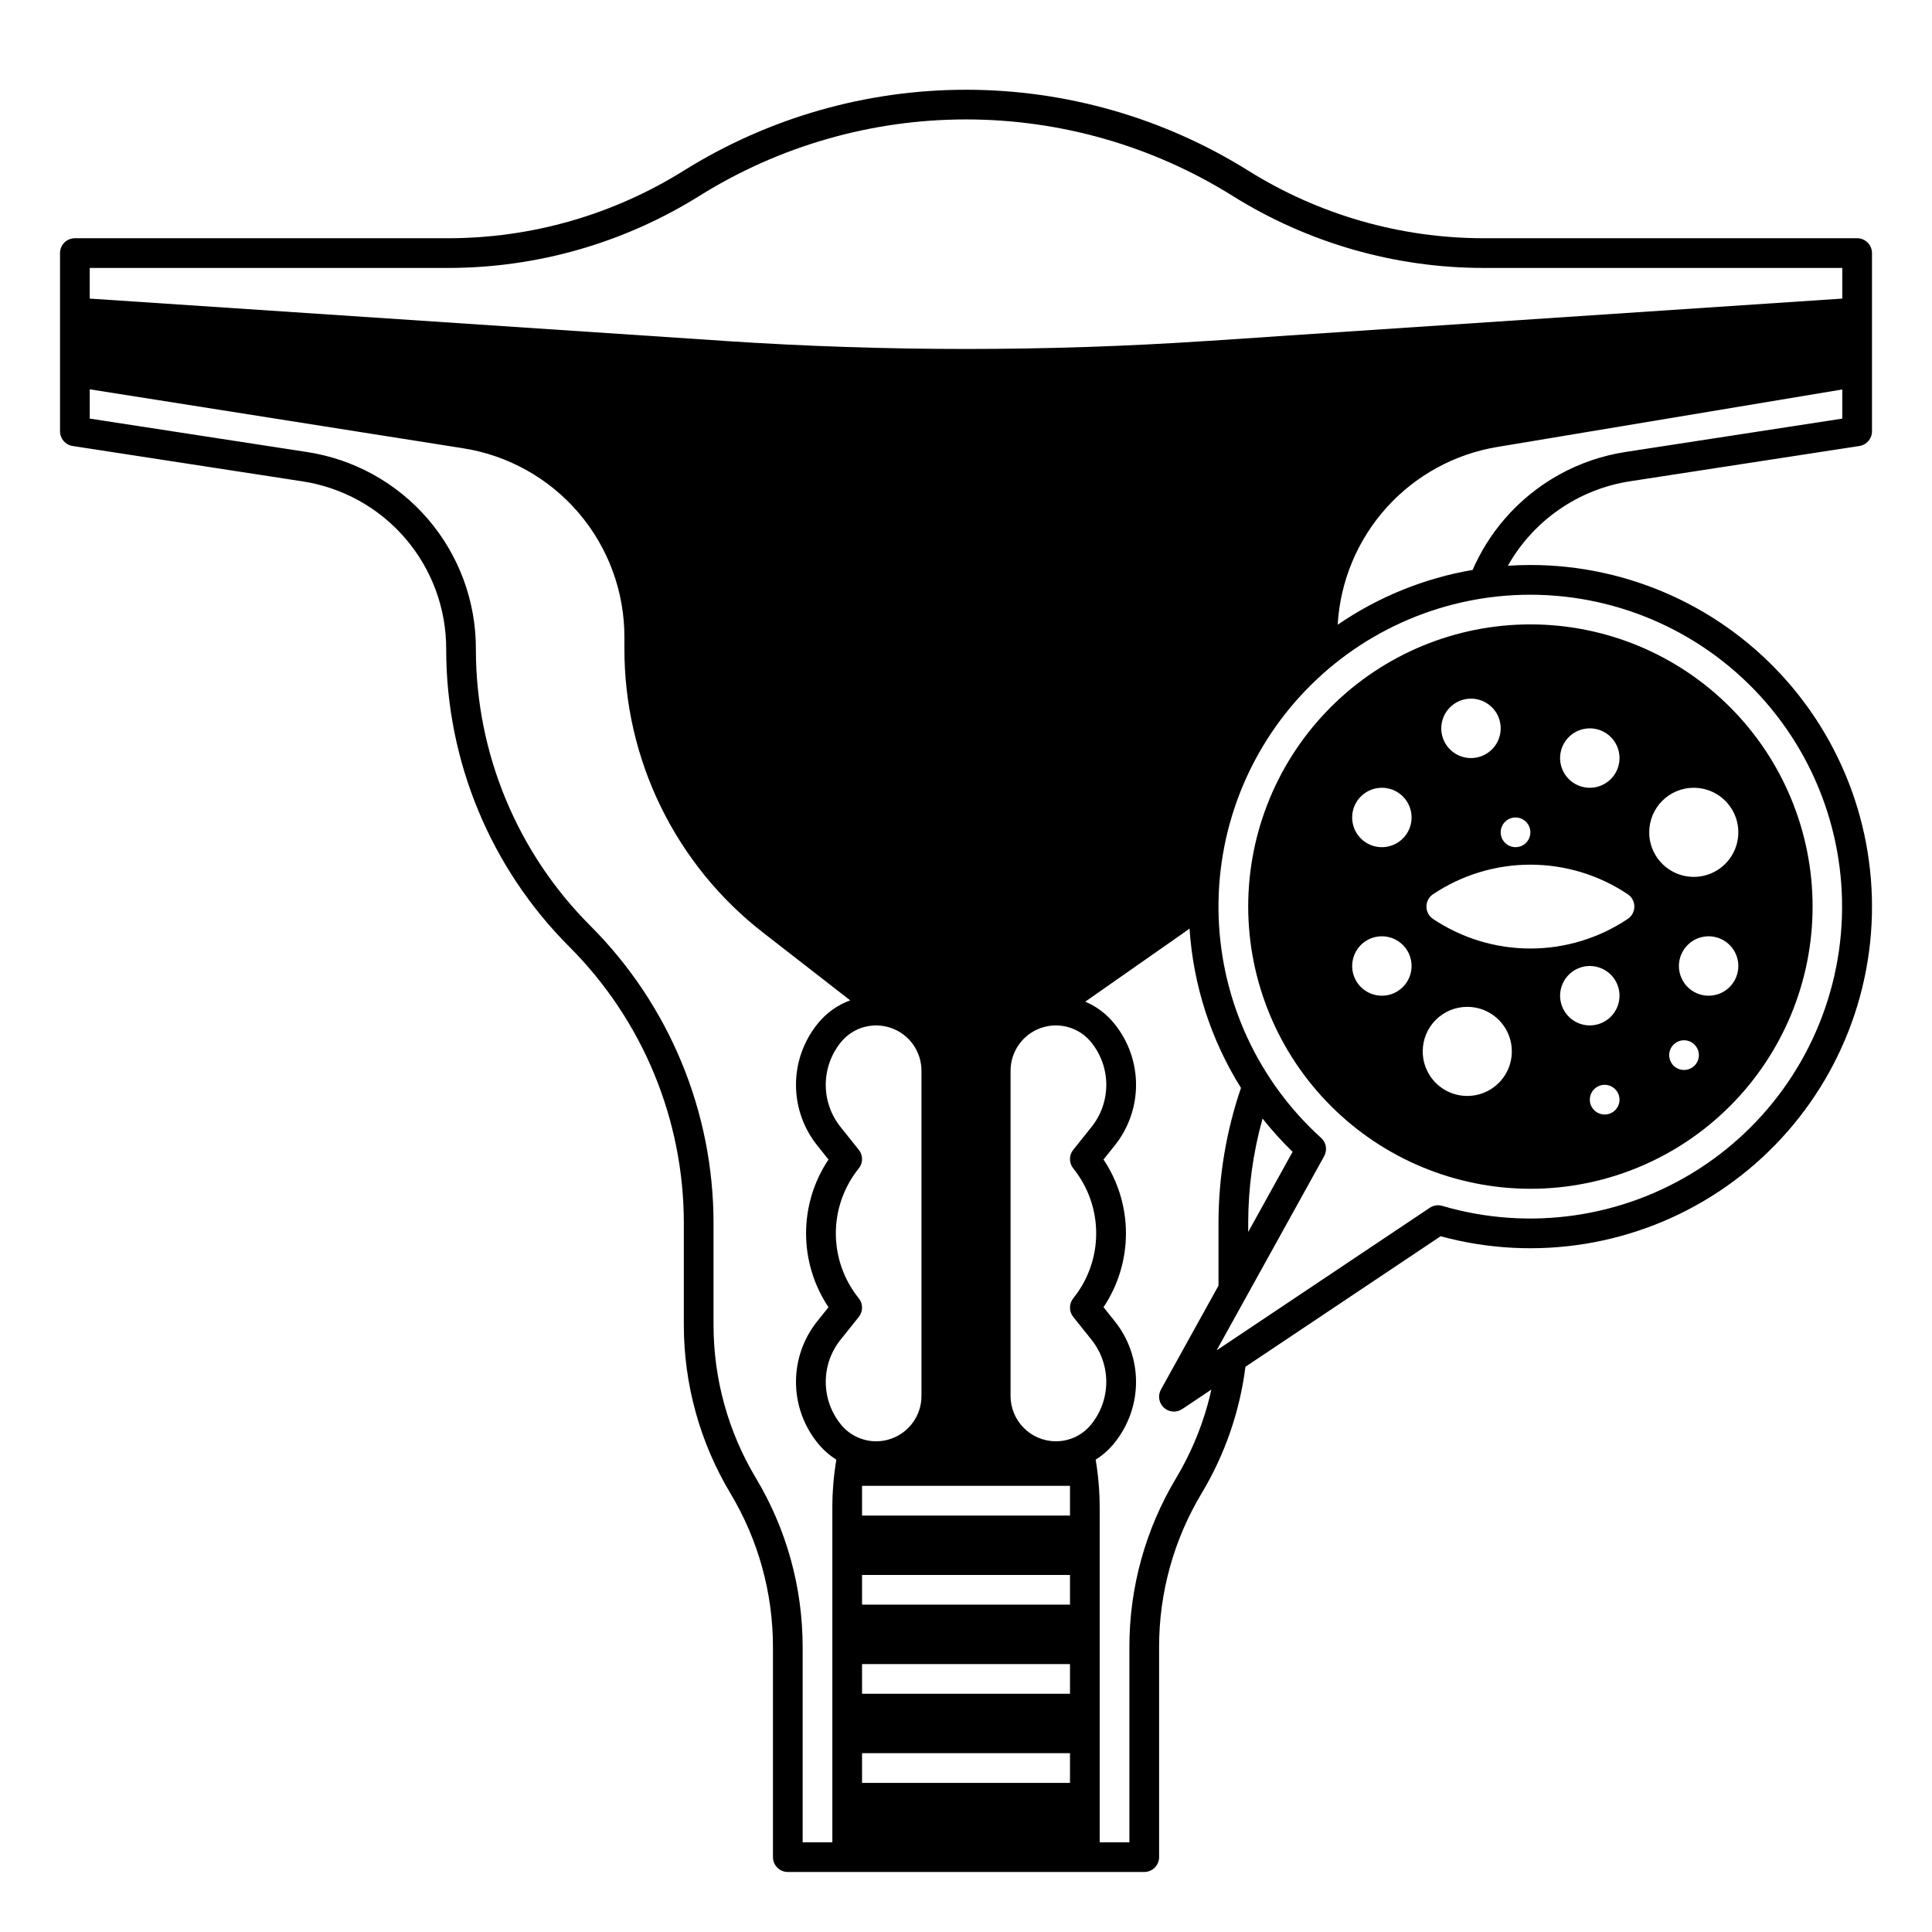
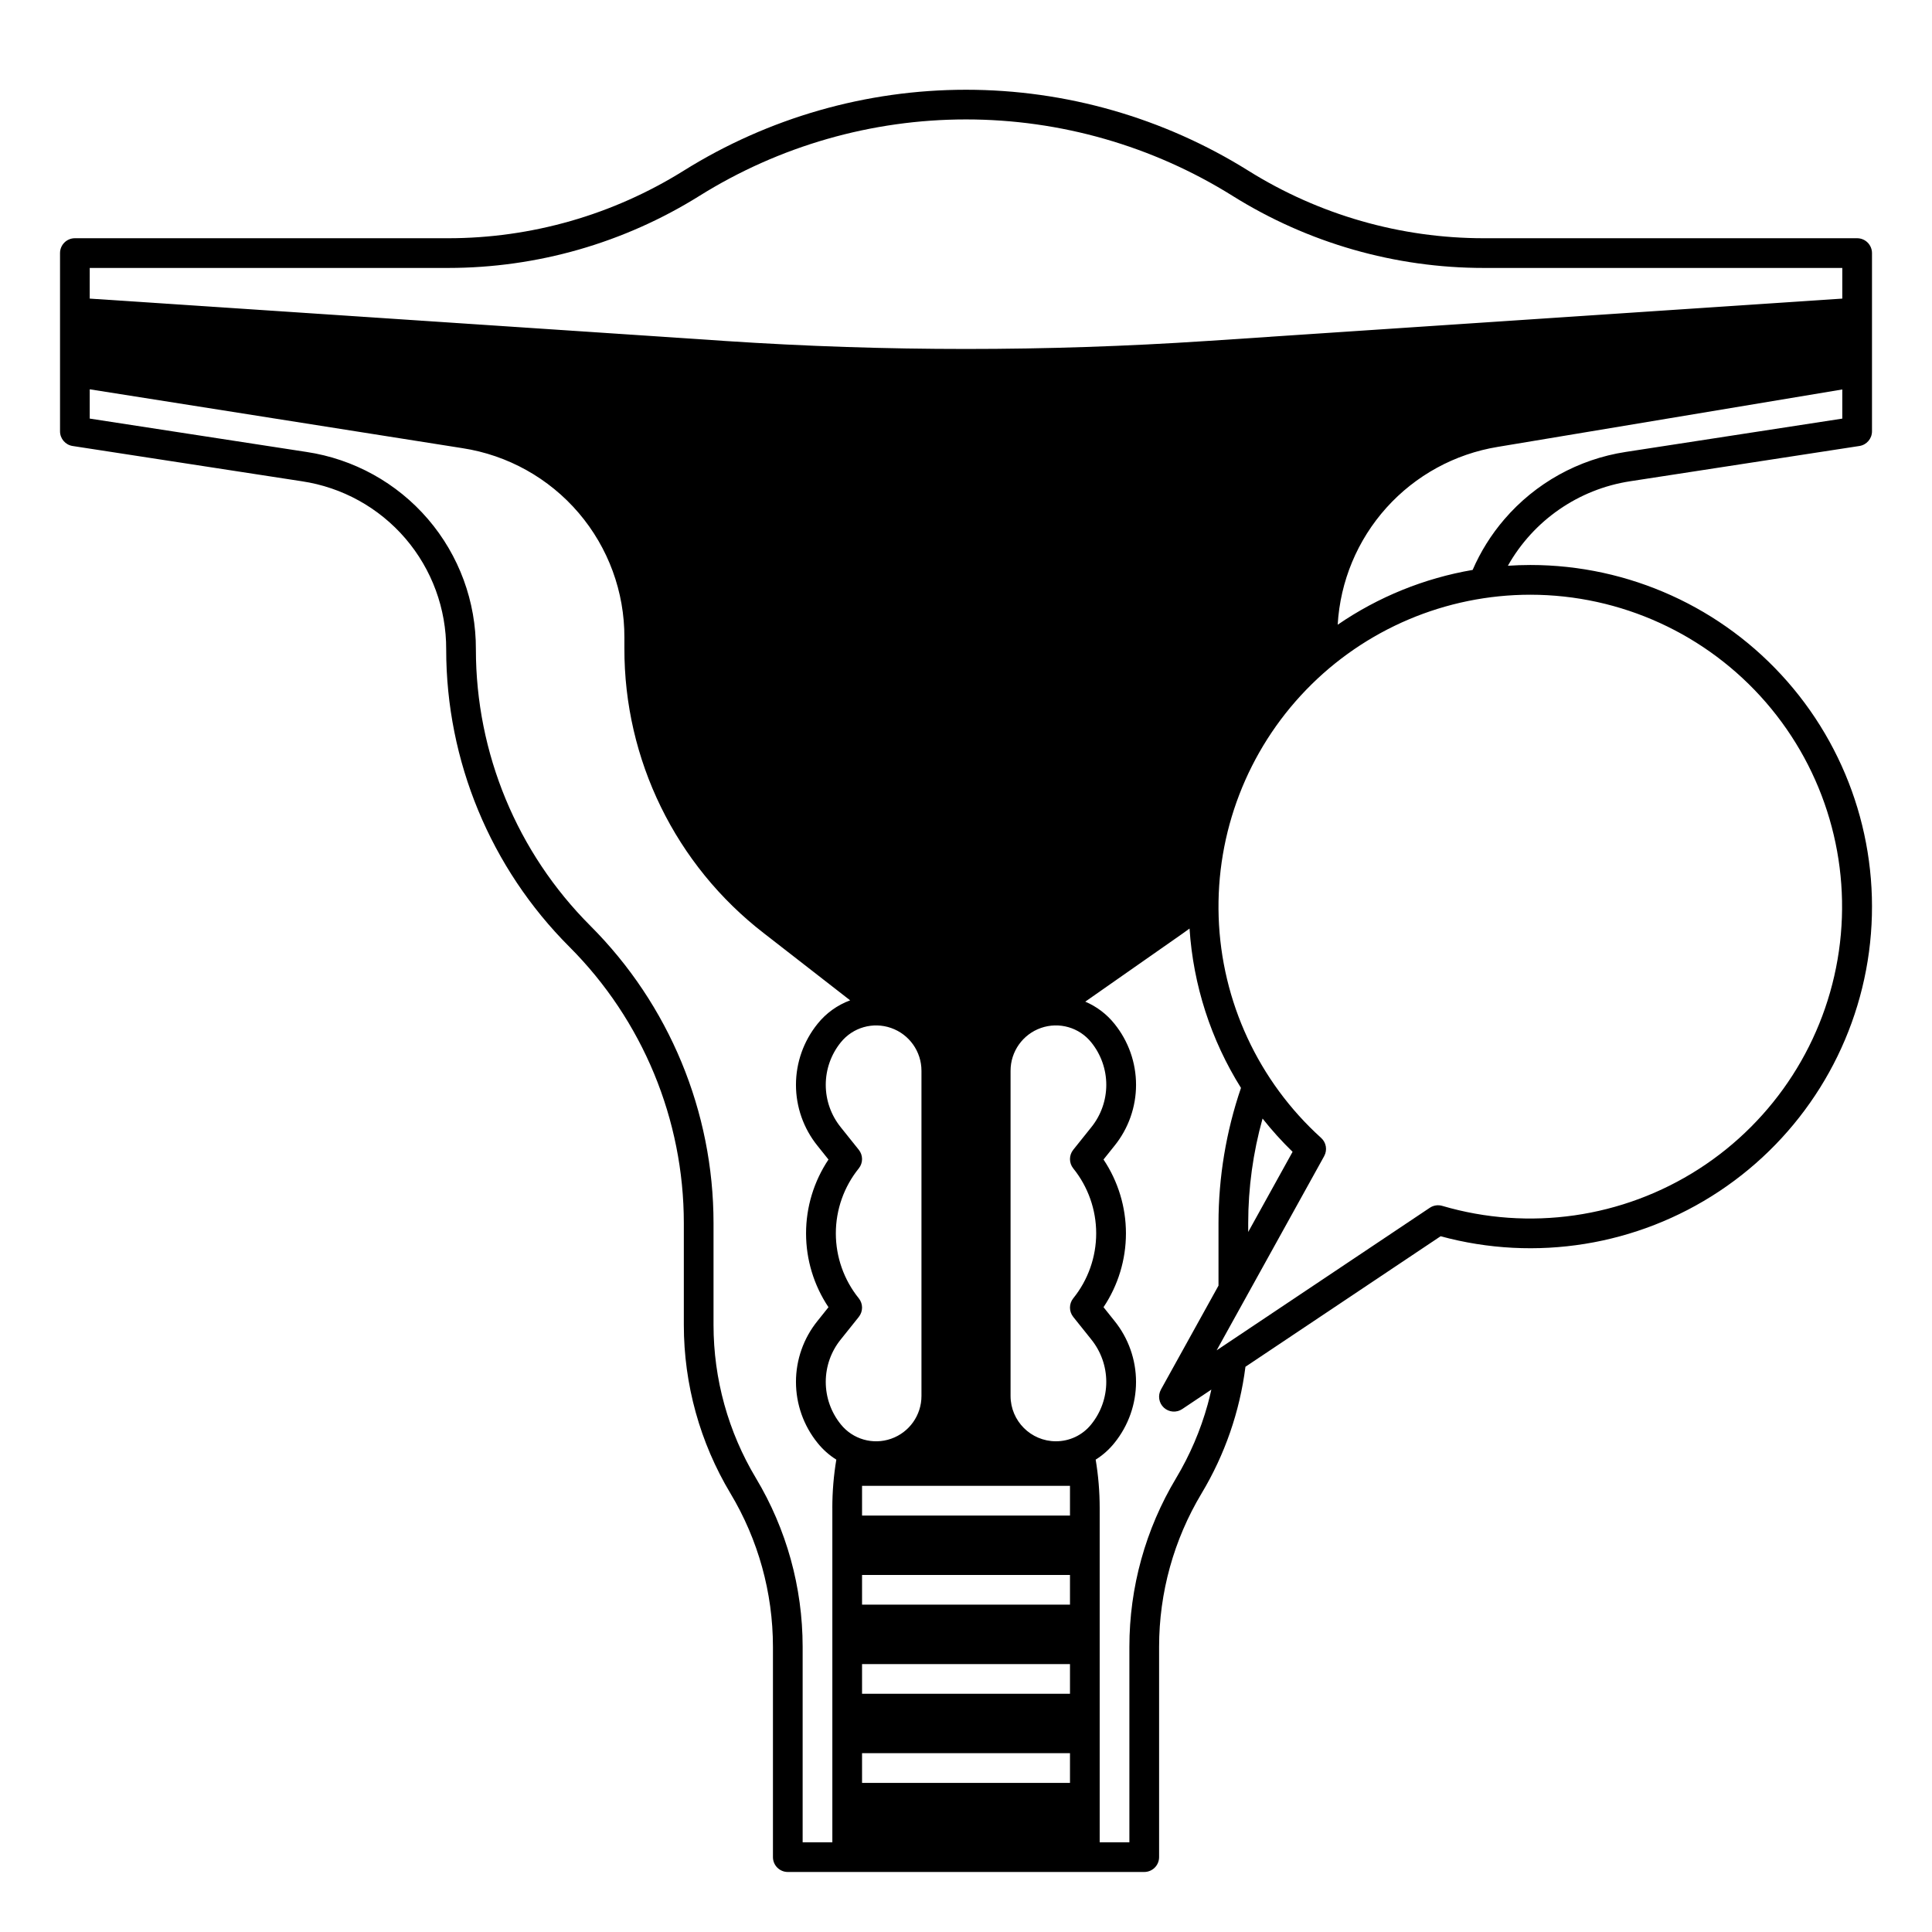
<svg xmlns="http://www.w3.org/2000/svg" fill="#000000" width="800px" height="800px" version="1.1" viewBox="144 144 512 512">
  <g>
-     <path d="m576 271.54 60.762-9.348c1.918-0.293 3.336-1.945 3.336-3.891v-47.23c0-1.043-0.414-2.047-1.152-2.785-0.738-0.738-1.738-1.152-2.781-1.152h-98.922c-22.074 0.008-43.703-6.195-62.418-17.898-22.438-14.02-48.363-21.453-74.82-21.453-26.461 0-52.387 7.434-74.824 21.453-9.316 5.816-19.398 10.309-29.953 13.336-10.559 3.027-21.484 4.562-32.465 4.562h-98.922c-2.172 0-3.934 1.762-3.934 3.938v47.23c0 1.945 1.418 3.598 3.336 3.891l60.762 9.348c10.668 1.594 20.406 6.973 27.43 15.16 7.019 8.184 10.859 18.629 10.809 29.414 0.004 29.555 11.742 57.898 32.641 78.797 19.422 19.422 30.332 45.766 30.336 73.23v26.992c0.004 15.727 4.277 31.16 12.367 44.648 7.356 12.27 11.242 26.301 11.25 40.605v55.773c0 1.043 0.414 2.043 1.152 2.781 0.738 0.738 1.738 1.152 2.781 1.152h94.465c1.043 0 2.047-0.414 2.785-1.152 0.738-0.738 1.152-1.738 1.152-2.781v-55.773c0-14.305 3.891-28.34 11.246-40.605 6.168-10.262 10.129-21.695 11.637-33.574l51.723-34.59c25.188 6.856 52.105 2.512 73.855-11.926 21.746-14.434 36.207-37.555 39.668-63.426 3.457-25.875-4.414-51.98-21.605-71.625s-42.023-30.914-68.125-30.914c-2.008 0-3.996 0.074-5.973 0.203h0.004c6.789-12.043 18.734-20.297 32.398-22.391zm-408.22-56.531h94.984c11.715-0.004 23.371-1.641 34.633-4.867 11.262-3.234 22.02-8.023 31.957-14.23 21.188-13.242 45.668-20.262 70.652-20.262s49.465 7.019 70.648 20.262c19.965 12.488 43.039 19.105 66.59 19.098h94.984v8.125l-168.54 11.238c-42.406 2.809-84.953 2.809-127.36 0l-168.55-11.238zm196.8 328.55v88.668h-7.871v-51.836c-0.008-15.73-4.281-31.16-12.367-44.652-7.359-12.266-11.246-26.301-11.25-40.602v-26.992c-0.004-29.555-11.742-57.898-32.641-78.797-19.422-19.426-30.332-45.766-30.336-73.23 0.059-12.668-4.449-24.934-12.695-34.547-8.25-9.613-19.688-15.934-32.215-17.805l-57.426-8.836v-7.762l98.77 15.598h0.004c11.984 1.84 22.91 7.926 30.789 17.145 7.879 9.219 12.184 20.961 12.133 33.086v2.766c-0.09 29.551 13.562 57.469 36.945 75.539l22.883 17.797c-3.398 1.25-6.394 3.406-8.652 6.238-3.691 4.574-5.707 10.277-5.707 16.156 0 5.875 2.016 11.578 5.707 16.152l2.91 3.641c-3.875 5.789-5.945 12.602-5.945 19.57 0 6.965 2.07 13.777 5.945 19.566l-2.91 3.641c-3.695 4.574-5.707 10.277-5.707 16.152 0 5.879 2.012 11.582 5.707 16.156 1.398 1.754 3.086 3.258 4.988 4.449-0.703 4.211-1.055 8.473-1.059 12.738zm2.223-22.113c-2.57-3.18-3.969-7.144-3.969-11.234 0-4.09 1.398-8.055 3.969-11.234l4.789-5.984v-0.004c1.148-1.438 1.148-3.481 0-4.918-3.938-4.875-6.086-10.953-6.086-17.219 0-6.269 2.148-12.348 6.086-17.223 1.148-1.438 1.148-3.481 0-4.918l-4.789-5.984v-0.004c-2.57-3.18-3.969-7.144-3.969-11.234s1.398-8.055 3.969-11.234c3.188-3.984 8.543-5.519 13.355-3.828 4.816 1.688 8.039 6.234 8.039 11.336v86.18c0 5.102-3.223 9.648-8.039 11.336-4.812 1.691-10.168 0.152-13.355-3.832zm60.754 95.039h-55.105v-7.871h55.105zm0-23.617h-55.105v-7.871h55.105zm0-23.617h-55.105v-7.871h55.105zm0-23.617-55.105 0.004v-7.871h55.105zm-3.731-19.68c-6.633-0.008-12.008-5.379-12.016-12.012v-86.18c0-5.106 3.223-9.648 8.039-11.34 4.816-1.688 10.172-0.152 13.359 3.832 2.566 3.184 3.969 7.148 3.969 11.238 0 4.086-1.402 8.051-3.969 11.234l-4.789 5.984c-1.152 1.438-1.152 3.484 0 4.922 3.934 4.875 6.082 10.953 6.082 17.219s-2.148 12.344-6.082 17.219c-1.152 1.438-1.152 3.484 0 4.922l4.789 5.984h-0.004c2.57 3.184 3.969 7.148 3.969 11.234 0 4.09-1.398 8.055-3.969 11.238-2.273 2.856-5.727 4.516-9.379 4.504zm40.223-9.758c-1.902 6.863-4.719 13.434-8.379 19.543-8.09 13.488-12.367 28.922-12.371 44.652v51.836h-7.871v-88.668c-0.004-4.269-0.359-8.531-1.062-12.742 1.902-1.191 3.59-2.699 4.992-4.453 3.691-4.574 5.703-10.273 5.703-16.152 0-5.879-2.012-11.578-5.703-16.152l-2.91-3.641h-0.004c3.875-5.793 5.945-12.602 5.945-19.57s-2.07-13.777-5.945-19.57l2.91-3.641h0.004c3.691-4.574 5.707-10.273 5.707-16.152 0-5.879-2.016-11.578-5.707-16.152-2.055-2.574-4.719-4.598-7.75-5.887l25.766-18.027c0.633-0.441 1.254-0.895 1.871-1.352h-0.004c0.98 14.992 5.664 29.504 13.633 42.234-3.938 11.543-5.953 23.652-5.957 35.844v16.555l-15.254 27.543h0.004c-0.883 1.586-0.559 3.574 0.777 4.801 1.34 1.23 3.344 1.387 4.852 0.375l7.723-5.164c-0.293 1.324-0.605 2.644-0.969 3.941zm85.523-214.59c23.973 0.016 46.754 10.438 62.441 28.562s22.734 42.168 19.312 65.895c-3.422 23.723-16.977 44.797-37.145 57.75-20.172 12.953-44.969 16.512-67.969 9.754-1.121-0.328-2.328-0.145-3.297 0.504l-56.496 37.785 28.504-51.473h-0.004c0.887-1.598 0.555-3.594-0.801-4.82-16.609-15.027-26.414-36.156-27.16-58.543s7.625-44.121 23.199-60.223c15.57-16.102 37.016-25.191 59.414-25.191zm-74.785 168.88v-2.34c0.004-9.371 1.285-18.695 3.805-27.719 2.457 3.109 5.117 6.055 7.957 8.816zm67.871-188.86h0.004c-3.461 4.023-6.289 8.543-8.398 13.41-12.832 2.199-25.031 7.152-35.762 14.52 0.66-11.504 5.215-22.441 12.922-31.008 7.707-8.566 18.105-14.254 29.477-16.117l91.328-15.219v7.723l-57.426 8.836c-12.5 1.922-23.902 8.258-32.141 17.855z" />
-     <path d="m549.57 459.04c19.836 0 38.855-7.879 52.883-21.902 14.023-14.027 21.902-33.047 21.902-52.883 0-19.832-7.879-38.855-21.902-52.879-14.027-14.027-33.047-21.906-52.883-21.906-19.832 0-38.855 7.879-52.879 21.906-14.027 14.023-21.906 33.047-21.906 52.879 0.023 19.828 7.91 38.836 21.93 52.855 14.02 14.02 33.027 21.906 52.855 21.93zm19.68-19.68c-1.59 0-3.027-0.961-3.637-2.43-0.609-1.473-0.27-3.164 0.855-4.289s2.816-1.465 4.289-0.855c1.469 0.609 2.43 2.047 2.43 3.637 0 1.043-0.414 2.047-1.152 2.785s-1.742 1.152-2.785 1.152zm-3.938-23.617h0.004c-3.184 0-6.055-1.918-7.273-4.859-1.219-2.941-0.547-6.328 1.707-8.578 2.25-2.25 5.637-2.926 8.578-1.707 2.941 1.219 4.859 4.09 4.859 7.273 0 2.086-0.828 4.09-2.305 5.566-1.477 1.477-3.481 2.305-5.566 2.305zm24.969 11.809h0.004c-1.594 0-3.027-0.961-3.637-2.43-0.609-1.473-0.273-3.164 0.852-4.289s2.82-1.465 4.289-0.855c1.473 0.609 2.43 2.047 2.43 3.637 0 1.047-0.414 2.047-1.152 2.785-0.738 0.738-1.738 1.152-2.781 1.152zm6.523-19.68c-3.188 0-6.055-1.918-7.273-4.859-1.219-2.941-0.547-6.328 1.707-8.578 2.25-2.254 5.637-2.926 8.578-1.707s4.859 4.09 4.859 7.273c0 2.086-0.832 4.09-2.305 5.566-1.477 1.477-3.481 2.305-5.566 2.305zm-3.938-55.105c4.777 0 9.082 2.879 10.91 7.289 1.828 4.414 0.816 9.492-2.562 12.871-3.375 3.375-8.453 4.387-12.867 2.559-4.41-1.828-7.289-6.133-7.289-10.91 0-6.519 5.285-11.809 11.809-11.809zm-27.551-15.742c3.184 0 6.055 1.918 7.269 4.859 1.219 2.941 0.547 6.328-1.703 8.578-2.254 2.25-5.641 2.926-8.582 1.707s-4.859-4.09-4.859-7.273c0-4.348 3.527-7.871 7.875-7.871zm-19.68 23.617v-0.004c1.59 0 3.023 0.961 3.633 2.43 0.609 1.473 0.273 3.164-0.852 4.293-1.125 1.125-2.82 1.461-4.289 0.852-1.473-0.609-2.43-2.043-2.43-3.637 0-2.172 1.762-3.938 3.938-3.938zm-11.809-31.488v-0.004c3.184 0 6.055 1.918 7.273 4.863 1.215 2.941 0.543 6.324-1.707 8.578-2.254 2.25-5.637 2.922-8.582 1.707-2.941-1.219-4.859-4.09-4.859-7.273 0-4.348 3.527-7.875 7.875-7.875zm-10.055 51.828h-0.004c7.637-5.109 16.617-7.836 25.801-7.836 9.188 0 18.164 2.727 25.801 7.836 1.094 0.73 1.75 1.957 1.75 3.273s-0.656 2.547-1.75 3.273c-7.637 5.109-16.613 7.84-25.801 7.84-9.184 0-18.164-2.731-25.801-7.84-1.094-0.727-1.75-1.957-1.75-3.273s0.656-2.543 1.75-3.273zm9.07 29.844c4.773 0 9.082 2.875 10.91 7.289 1.824 4.41 0.816 9.488-2.562 12.867-3.375 3.375-8.453 4.387-12.867 2.559-4.414-1.828-7.289-6.133-7.289-10.91 0-6.519 5.285-11.805 11.809-11.805zm-22.633-58.055v-0.004c3.184 0 6.055 1.918 7.273 4.859s0.543 6.328-1.707 8.578c-2.25 2.254-5.637 2.926-8.578 1.707-2.941-1.219-4.859-4.086-4.859-7.273 0-4.348 3.523-7.871 7.871-7.871zm0 39.359v-0.004c3.184 0 6.055 1.918 7.273 4.859s0.543 6.328-1.707 8.582c-2.25 2.25-5.637 2.922-8.578 1.703-2.941-1.215-4.859-4.086-4.859-7.269 0-4.348 3.523-7.875 7.871-7.875z" />
+     <path d="m576 271.54 60.762-9.348c1.918-0.293 3.336-1.945 3.336-3.891v-47.23c0-1.043-0.414-2.047-1.152-2.785-0.738-0.738-1.738-1.152-2.781-1.152h-98.922c-22.074 0.008-43.703-6.195-62.418-17.898-22.438-14.02-48.363-21.453-74.82-21.453-26.461 0-52.387 7.434-74.824 21.453-9.316 5.816-19.398 10.309-29.953 13.336-10.559 3.027-21.484 4.562-32.465 4.562h-98.922c-2.172 0-3.934 1.762-3.934 3.938v47.23c0 1.945 1.418 3.598 3.336 3.891l60.762 9.348c10.668 1.594 20.406 6.973 27.43 15.16 7.019 8.184 10.859 18.629 10.809 29.414 0.004 29.555 11.742 57.898 32.641 78.797 19.422 19.422 30.332 45.766 30.336 73.23v26.992c0.004 15.727 4.277 31.16 12.367 44.648 7.356 12.27 11.242 26.301 11.25 40.605v55.773c0 1.043 0.414 2.043 1.152 2.781 0.738 0.738 1.738 1.152 2.781 1.152h94.465c1.043 0 2.047-0.414 2.785-1.152 0.738-0.738 1.152-1.738 1.152-2.781v-55.773c0-14.305 3.891-28.34 11.246-40.605 6.168-10.262 10.129-21.695 11.637-33.574l51.723-34.59c25.188 6.856 52.105 2.512 73.855-11.926 21.746-14.434 36.207-37.555 39.668-63.426 3.457-25.875-4.414-51.98-21.605-71.625s-42.023-30.914-68.125-30.914c-2.008 0-3.996 0.074-5.973 0.203h0.004c6.789-12.043 18.734-20.297 32.398-22.391zm-408.22-56.531h94.984c11.715-0.004 23.371-1.641 34.633-4.867 11.262-3.234 22.02-8.023 31.957-14.23 21.188-13.242 45.668-20.262 70.652-20.262s49.465 7.019 70.648 20.262c19.965 12.488 43.039 19.105 66.59 19.098h94.984v8.125l-168.54 11.238c-42.406 2.809-84.953 2.809-127.36 0l-168.55-11.238zm196.8 328.55v88.668h-7.871v-51.836c-0.008-15.73-4.281-31.16-12.367-44.652-7.359-12.266-11.246-26.301-11.25-40.602v-26.992c-0.004-29.555-11.742-57.898-32.641-78.797-19.422-19.426-30.332-45.766-30.336-73.23 0.059-12.668-4.449-24.934-12.695-34.547-8.25-9.613-19.688-15.934-32.215-17.805l-57.426-8.836v-7.762l98.77 15.598c11.984 1.84 22.91 7.926 30.789 17.145 7.879 9.219 12.184 20.961 12.133 33.086v2.766c-0.09 29.551 13.562 57.469 36.945 75.539l22.883 17.797c-3.398 1.25-6.394 3.406-8.652 6.238-3.691 4.574-5.707 10.277-5.707 16.156 0 5.875 2.016 11.578 5.707 16.152l2.91 3.641c-3.875 5.789-5.945 12.602-5.945 19.57 0 6.965 2.07 13.777 5.945 19.566l-2.91 3.641c-3.695 4.574-5.707 10.277-5.707 16.152 0 5.879 2.012 11.582 5.707 16.156 1.398 1.754 3.086 3.258 4.988 4.449-0.703 4.211-1.055 8.473-1.059 12.738zm2.223-22.113c-2.57-3.18-3.969-7.144-3.969-11.234 0-4.09 1.398-8.055 3.969-11.234l4.789-5.984v-0.004c1.148-1.438 1.148-3.481 0-4.918-3.938-4.875-6.086-10.953-6.086-17.219 0-6.269 2.148-12.348 6.086-17.223 1.148-1.438 1.148-3.481 0-4.918l-4.789-5.984v-0.004c-2.57-3.18-3.969-7.144-3.969-11.234s1.398-8.055 3.969-11.234c3.188-3.984 8.543-5.519 13.355-3.828 4.816 1.688 8.039 6.234 8.039 11.336v86.18c0 5.102-3.223 9.648-8.039 11.336-4.812 1.691-10.168 0.152-13.355-3.832zm60.754 95.039h-55.105v-7.871h55.105zm0-23.617h-55.105v-7.871h55.105zm0-23.617h-55.105v-7.871h55.105zm0-23.617-55.105 0.004v-7.871h55.105zm-3.731-19.68c-6.633-0.008-12.008-5.379-12.016-12.012v-86.18c0-5.106 3.223-9.648 8.039-11.34 4.816-1.688 10.172-0.152 13.359 3.832 2.566 3.184 3.969 7.148 3.969 11.238 0 4.086-1.402 8.051-3.969 11.234l-4.789 5.984c-1.152 1.438-1.152 3.484 0 4.922 3.934 4.875 6.082 10.953 6.082 17.219s-2.148 12.344-6.082 17.219c-1.152 1.438-1.152 3.484 0 4.922l4.789 5.984h-0.004c2.57 3.184 3.969 7.148 3.969 11.234 0 4.09-1.398 8.055-3.969 11.238-2.273 2.856-5.727 4.516-9.379 4.504zm40.223-9.758c-1.902 6.863-4.719 13.434-8.379 19.543-8.09 13.488-12.367 28.922-12.371 44.652v51.836h-7.871v-88.668c-0.004-4.269-0.359-8.531-1.062-12.742 1.902-1.191 3.59-2.699 4.992-4.453 3.691-4.574 5.703-10.273 5.703-16.152 0-5.879-2.012-11.578-5.703-16.152l-2.91-3.641h-0.004c3.875-5.793 5.945-12.602 5.945-19.57s-2.07-13.777-5.945-19.57l2.91-3.641h0.004c3.691-4.574 5.707-10.273 5.707-16.152 0-5.879-2.016-11.578-5.707-16.152-2.055-2.574-4.719-4.598-7.75-5.887l25.766-18.027c0.633-0.441 1.254-0.895 1.871-1.352h-0.004c0.98 14.992 5.664 29.504 13.633 42.234-3.938 11.543-5.953 23.652-5.957 35.844v16.555l-15.254 27.543h0.004c-0.883 1.586-0.559 3.574 0.777 4.801 1.34 1.23 3.344 1.387 4.852 0.375l7.723-5.164c-0.293 1.324-0.605 2.644-0.969 3.941zm85.523-214.59c23.973 0.016 46.754 10.438 62.441 28.562s22.734 42.168 19.312 65.895c-3.422 23.723-16.977 44.797-37.145 57.75-20.172 12.953-44.969 16.512-67.969 9.754-1.121-0.328-2.328-0.145-3.297 0.504l-56.496 37.785 28.504-51.473h-0.004c0.887-1.598 0.555-3.594-0.801-4.82-16.609-15.027-26.414-36.156-27.16-58.543s7.625-44.121 23.199-60.223c15.57-16.102 37.016-25.191 59.414-25.191zm-74.785 168.88v-2.34c0.004-9.371 1.285-18.695 3.805-27.719 2.457 3.109 5.117 6.055 7.957 8.816zm67.871-188.86h0.004c-3.461 4.023-6.289 8.543-8.398 13.41-12.832 2.199-25.031 7.152-35.762 14.52 0.66-11.504 5.215-22.441 12.922-31.008 7.707-8.566 18.105-14.254 29.477-16.117l91.328-15.219v7.723l-57.426 8.836c-12.5 1.922-23.902 8.258-32.141 17.855z" />
  </g>
</svg>